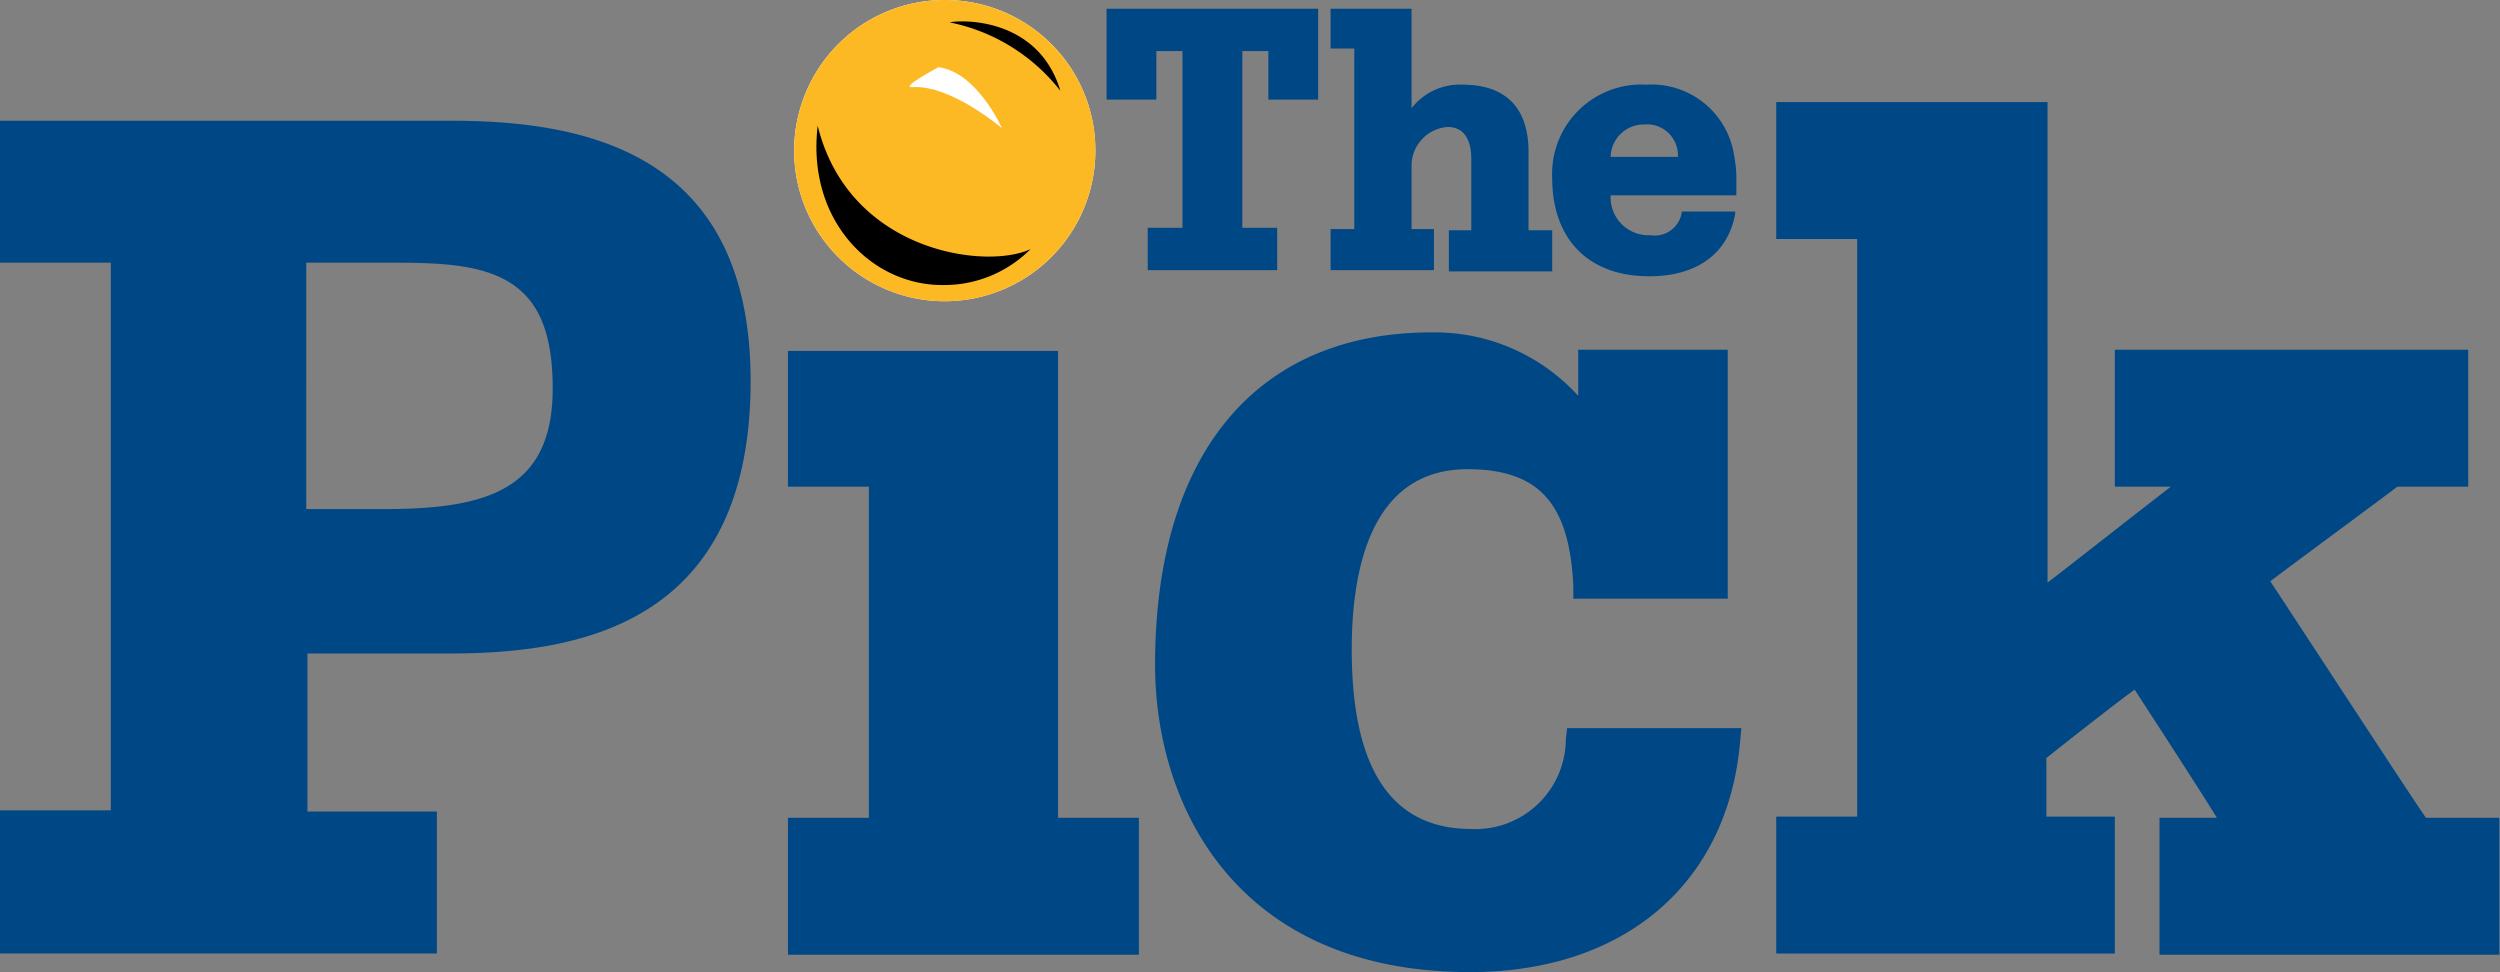
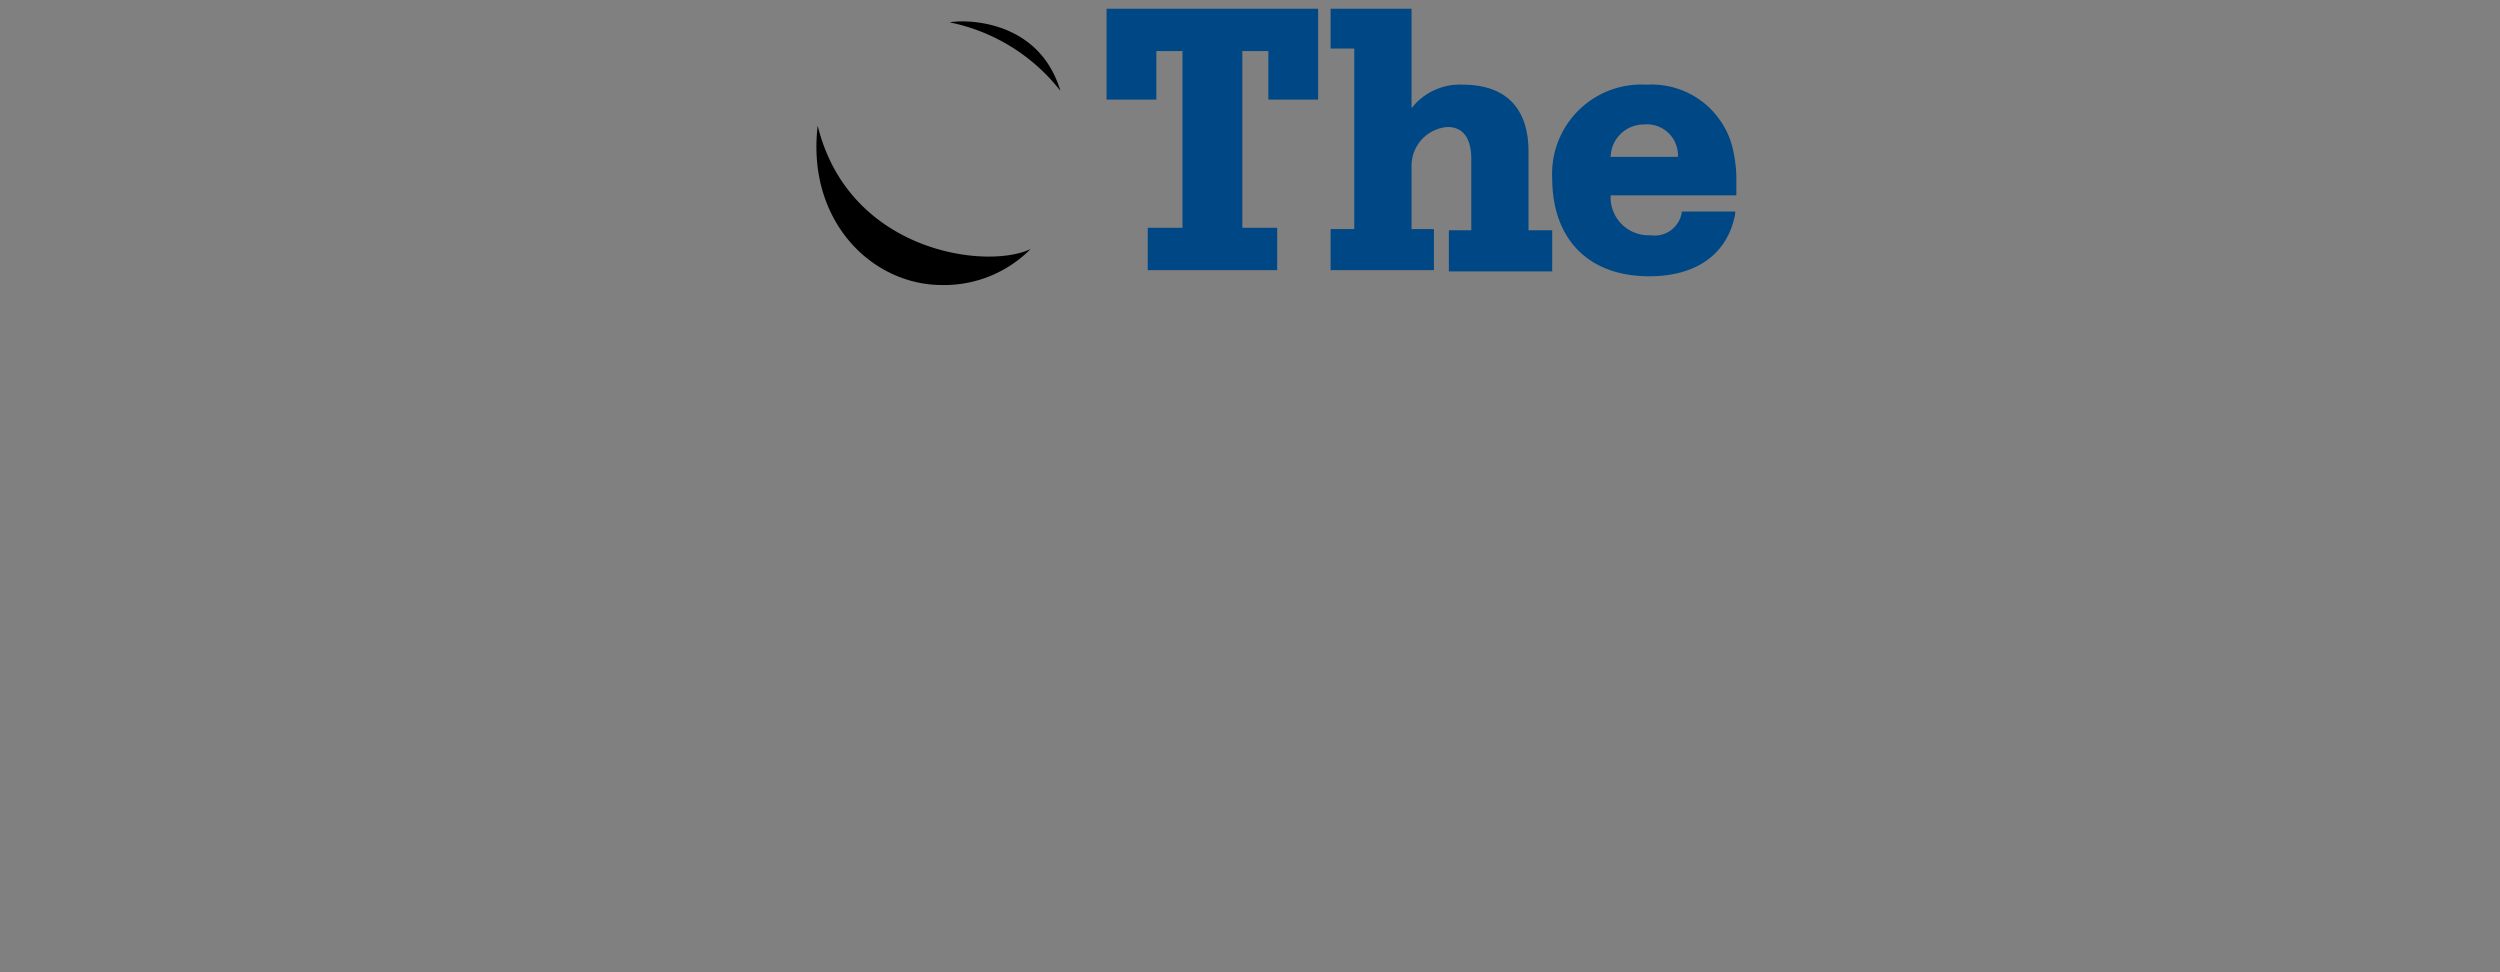
<svg xmlns="http://www.w3.org/2000/svg" width="122.074" height="47.48">
  <rect width="100%" height="100%" fill="#808080" stroke="none" />
-   <path d="M0 4.379v5.242h4.059v20.063H0v5.242h16.004v-5.199h-4.742v-5.789h5.199c4.742 0 11.035-1.051 11.035-9.985 0-8.527-6.293-9.531-11.035-9.531H0Zm13.996 5.242c2.102 0 4.059 0 5.199 1.141.731.726 1.051 1.867 1.051 3.465 0 3.691-2.371 4.421-6.156 4.421h-2.871V9.621ZM28.863 12.812v5.016h2.965v12.129h-2.965v5.016h12.856v-5.016h-2.961V12.855h-9.895zM65.066 3.738v5.016h2.965v21.16h-2.965v5.016h12.403v-5.016h-2.508V27.77c.273-.227 2.598-2.055 3.234-2.508.41.636 2.371 3.644 3.012 4.695h-2.102v5.016h12.45v-5.016h-2.688c-.277-.363-5.246-7.98-5.703-8.664.594-.457 4.426-3.281 4.652-3.465h2.598v-5.016H77.469v5.016h2.051c-1.188.914-3.555 2.781-4.516 3.512V3.738ZM42.312 24.348c0 5.199 3.008 11.261 11.536 11.261 5.656 0 9.437-3.238 9.894-8.433l.047-.504h-6.383l-.047.41a3.31 3.31 0 0 1-3.464 3.285q-4.378-.002-4.379-6.566c0-3.008.73-6.613 4.242-6.613 2.597 0 3.738 1.234 3.875 4.289v.453h5.656v-9.118h-5.477V14.5a7.1 7.1 0 0 0-5.378-2.324c-6.383 0-10.122 4.422-10.122 12.172" style="fill:#004785;fill-opacity:1;fill-rule:nonzero;stroke:none" transform="scale(1.333)" />
-   <path d="M40.125 5.516a5.51 5.51 0 0 1-3.406 5.097 5.51 5.51 0 0 1-6.012-1.195 5.51 5.51 0 0 1-1.195-6.012A5.51 5.51 0 0 1 34.605 0a5.507 5.507 0 0 1 5.52 5.516" style="fill:#fff;fill-opacity:1;fill-rule:nonzero;stroke:none" transform="scale(1.333)" />
-   <path d="M40.125 5.516a5.51 5.51 0 0 1-3.406 5.097 5.51 5.51 0 0 1-6.012-1.195 5.51 5.51 0 0 1-1.195-6.012A5.51 5.51 0 0 1 34.605 0a5.507 5.507 0 0 1 5.52 5.516" style="fill:#fdb924;fill-opacity:1;fill-rule:nonzero;stroke:none" transform="scale(1.333)" />
  <path d="M37.754 9.121c-1.598.774-6.656.133-7.801-4.516-.41 3.465 1.961 5.836 4.559 5.836a4.46 4.46 0 0 0 3.242-1.32M38.844 3.328C38.023.594 35.152.73 34.789.82a6.87 6.87 0 0 1 4.055 2.508" style="fill:#000;fill-opacity:1;fill-rule:nonzero;stroke:none" transform="scale(1.333)" />
-   <path d="M34.379 2.461c1.414.184 2.324 2.234 2.324 2.234s-1.867-1.593-3.281-1.504c-.5.047.957-.73.957-.73" style="fill:#fff;fill-opacity:1;fill-rule:nonzero;stroke:none" transform="scale(1.333)" />
  <path d="M40.535.32v3.328h1.824V1.871h.957v6.473h-1.273v1.551h4.742V8.344h-1.277V1.871h.953v1.777h1.824V.32ZM48.742.273v1.504h.867v6.614h-.867v1.504h3.785V8.391h-.82V6.066a1.423 1.423 0 0 1 1.32-1.414c.411 0 .868.223.868 1.184v2.598h-.821v1.507h3.785V8.434h-.867V5.562c0-1.597-.82-2.46-2.418-2.46a2.23 2.23 0 0 0-1.867.863V.32h-2.965zM56.859 6.52c0 2.234 1.321 3.601 3.555 3.601 1.734 0 2.875-.82 3.148-2.281v-.09h-1.96v.047a1 1 0 0 1-1.141.82A1.39 1.39 0 0 1 59 7.156h4.605V6.43a5 5 0 0 0-.089-.778 3.054 3.054 0 0 0-3.192-2.55 3.27 3.27 0 0 0-3.465 3.418M59 5.746a1.217 1.217 0 0 1 1.234-1.187c.684-.059 1.262.5 1.231 1.187z" style="fill:#004785;fill-opacity:1;fill-rule:nonzero;stroke:none" transform="scale(1.333)" />
</svg>